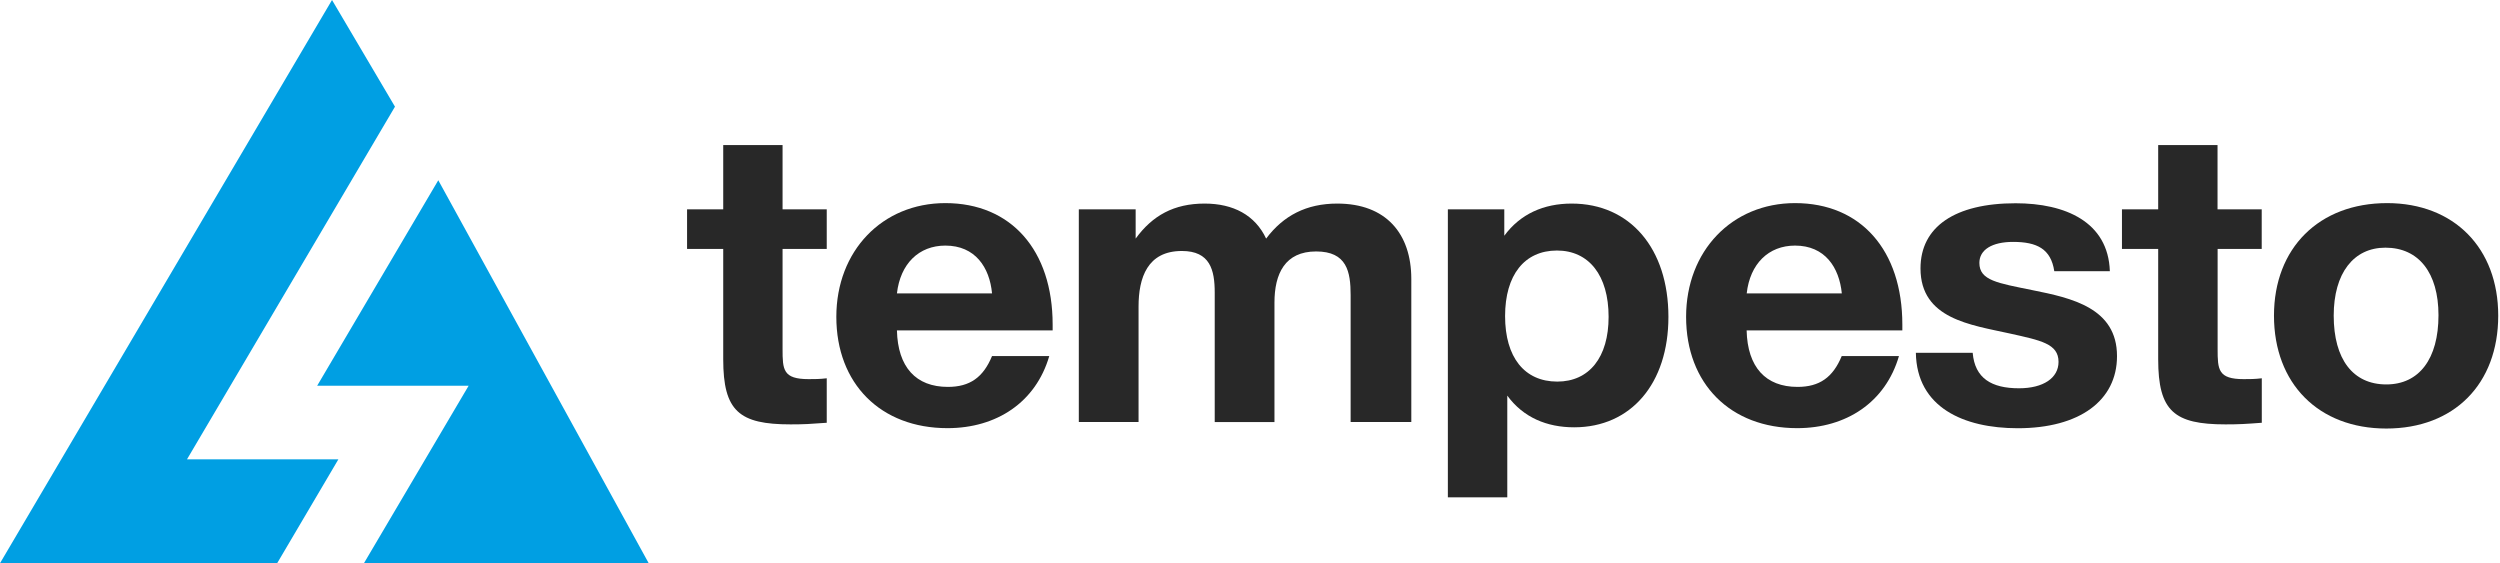
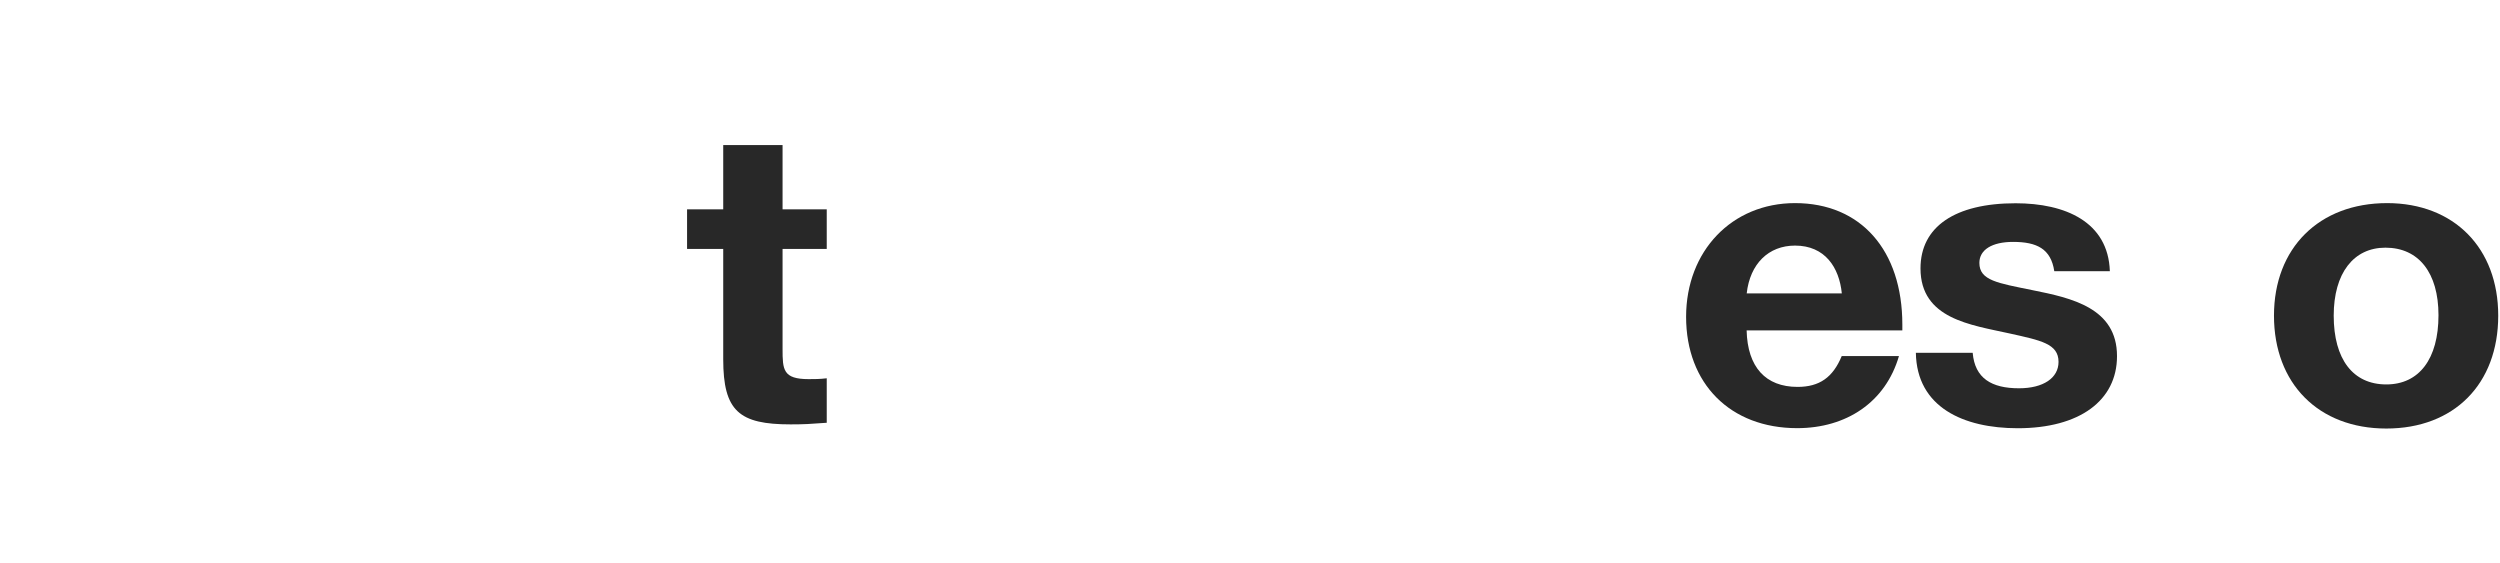
<svg xmlns="http://www.w3.org/2000/svg" width="2934" height="661" viewBox="0 0 2934 661" fill="none">
  <path d="M970.264 292.114H918.422V409.626C918.422 433.836 918.883 444.945 949.047 444.945C956.426 444.945 961.873 444.945 970.264 443.95V496.157C950.984 497.603 943.605 498.054 927.83 498.054C867.593 498.054 848.774 482.611 848.774 421.641V292.114H806.34V245.687H848.774V170.266H918.422V245.687H970.264V292.114Z" fill="#282828" />
-   <path d="M1109.47 288.226C1078.38 288.226 1056.61 309.543 1052.64 344.318H1164.26C1161.4 313.879 1144.61 288.226 1109.47 288.226ZM1111.96 502.479C1033.45 502.479 981.521 450.271 981.521 371.867C981.521 294.459 1035.39 238.367 1109.47 238.367C1186.49 238.367 1235.39 293.465 1235.39 380.99V387.765H1052.64C1053.66 430.85 1074.88 454.064 1112.42 454.064C1138.16 454.064 1153.93 442.955 1164.26 417.844H1231.42C1215.65 472.039 1169.71 502.479 1111.96 502.479Z" fill="#282828" />
-   <path d="M1585.1 495.257V346.311C1585.1 318.761 1580.67 295.096 1544.6 295.096C1508.07 295.096 1495.71 321.2 1495.71 355.072V495.347H1425.6V343.42C1425.6 316.774 1420.16 294.554 1387.04 294.554C1346.55 294.554 1336.21 325.988 1336.21 359.859V495.257H1266.1V245.689H1332.8V280.012C1352.54 252.914 1377.73 238.914 1413.79 238.914C1447.37 238.914 1473.02 252.463 1485.93 280.012C1506.23 252.914 1533.35 238.914 1569.42 238.914C1626.7 238.914 1656.31 274.231 1656.31 327.433V495.257H1585.1Z" fill="#282828" />
-   <path d="M1766.37 370.97C1766.37 419.295 1789.06 447.838 1827.62 447.838C1865.17 447.838 1887.86 419.295 1887.86 371.873C1887.86 323.007 1864.61 294.013 1827.16 294.013C1789.15 294.103 1766.37 322.646 1766.37 370.97ZM1765.44 276.67C1784.26 251.017 1811.85 238.914 1844.5 238.914C1913.13 238.914 1958.06 291.664 1958.06 371.873C1958.06 450.185 1914.06 501.488 1847.45 501.488C1815.35 501.488 1787.68 489.928 1768.95 464.276V583.685H1699.21V245.689H1765.44V276.67Z" fill="#282828" />
  <path d="M2106.67 288.226C2075.58 288.226 2053.81 309.543 2049.94 344.318H2161.56C2158.52 313.879 2141.82 288.226 2106.67 288.226ZM2109.16 502.479C2030.66 502.479 1978.81 450.271 1978.81 371.867C1978.81 294.459 2032.69 238.367 2106.67 238.367C2183.7 238.367 2232.59 293.465 2232.59 380.99V387.765H2049.85C2050.86 430.85 2072.08 454.064 2109.62 454.064C2135.27 454.064 2151.13 442.955 2161.46 417.844H2228.62C2212.85 472.039 2166.91 502.479 2109.16 502.479Z" fill="#282828" />
  <path d="M2410.9 318.214C2406.94 292.11 2390.61 283.89 2362.56 283.89C2337.84 283.89 2322.99 293.103 2322.99 308.549C2322.99 329.324 2344.76 332.214 2385.26 340.524C2431.2 349.737 2484.52 361.299 2484.52 417.931C2484.52 470.142 2440.52 502.569 2368.01 502.569C2304.26 502.569 2249.47 477.909 2248.46 414.048H2315.15C2317.64 444.037 2337.38 455.687 2369.48 455.687C2398.08 455.687 2415.89 443.586 2415.89 424.706C2415.89 403.389 2395.13 399.506 2358.6 391.378C2313.12 381.261 2253.9 374.396 2253.9 314.962C2253.9 266.096 2294.4 238.547 2365.52 238.547C2423.82 238.547 2474.19 260.315 2476.12 318.304H2410.9V318.214Z" fill="#282828" />
-   <path d="M2654.44 292.114H2602.6V409.626C2602.6 433.836 2603.15 444.945 2633.22 444.945C2640.6 444.945 2646.05 444.945 2654.44 443.95V496.157C2635.16 497.603 2627.78 498.054 2611.91 498.054C2551.67 498.054 2532.85 482.611 2532.85 421.641V292.114H2490.33V245.687H2532.85V170.266H2602.5V245.687H2654.35V292.114H2654.44Z" fill="#282828" />
  <path d="M2738.84 370.423C2738.84 421.728 2761.54 451.172 2800.56 451.172C2839.12 451.172 2861.81 421.187 2861.81 369.971C2861.81 320.111 2838.57 290.665 2799.55 290.665C2762.09 290.665 2738.84 320.653 2738.84 370.423ZM2931.92 370.423C2931.92 450.722 2880.08 502.929 2800.56 502.929C2721.04 502.929 2668.74 450.181 2668.74 370.423C2668.74 291.117 2721.6 238.367 2801.57 238.367C2880.08 238.457 2931.92 291.117 2931.92 370.423Z" fill="#282828" />
-   <path d="M372.221 452.71H549.985L427.11 661H761.325L514.374 211.542L372.221 452.71ZM389.654 0L0 661H325.267L397.129 539.061H219.458L463.545 125.191L389.654 0Z" fill="#009FE3" />
</svg>